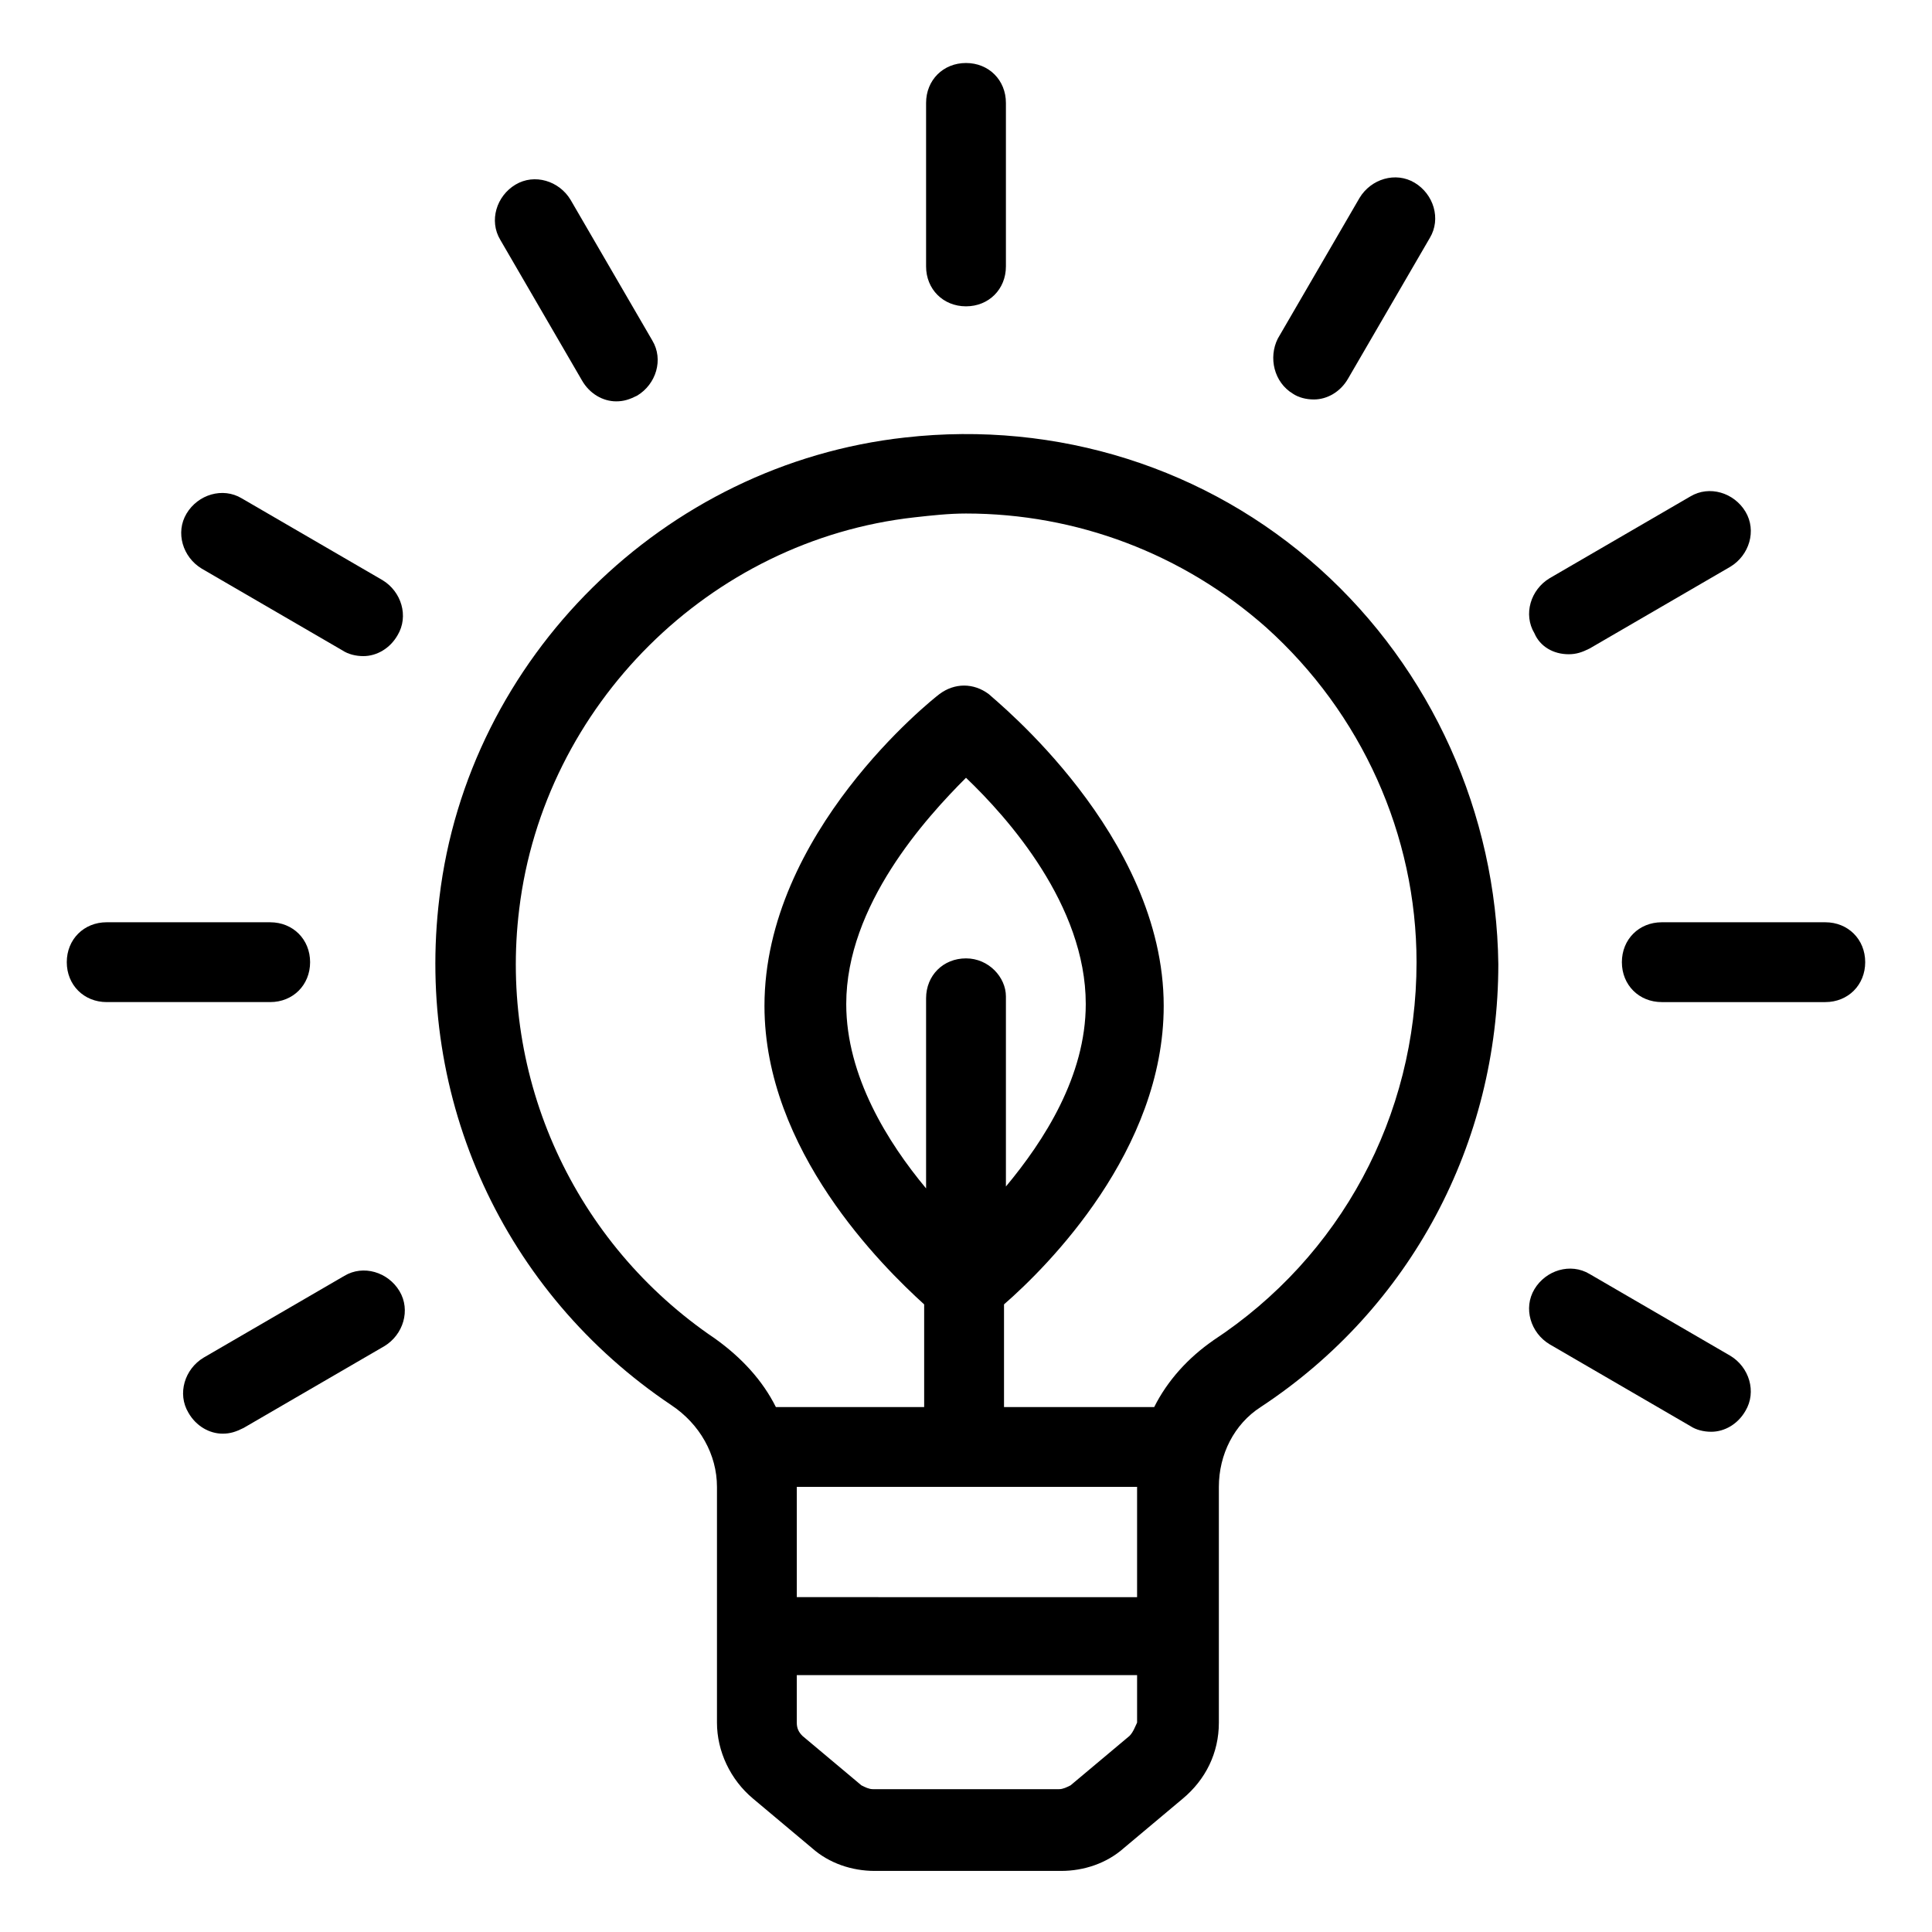
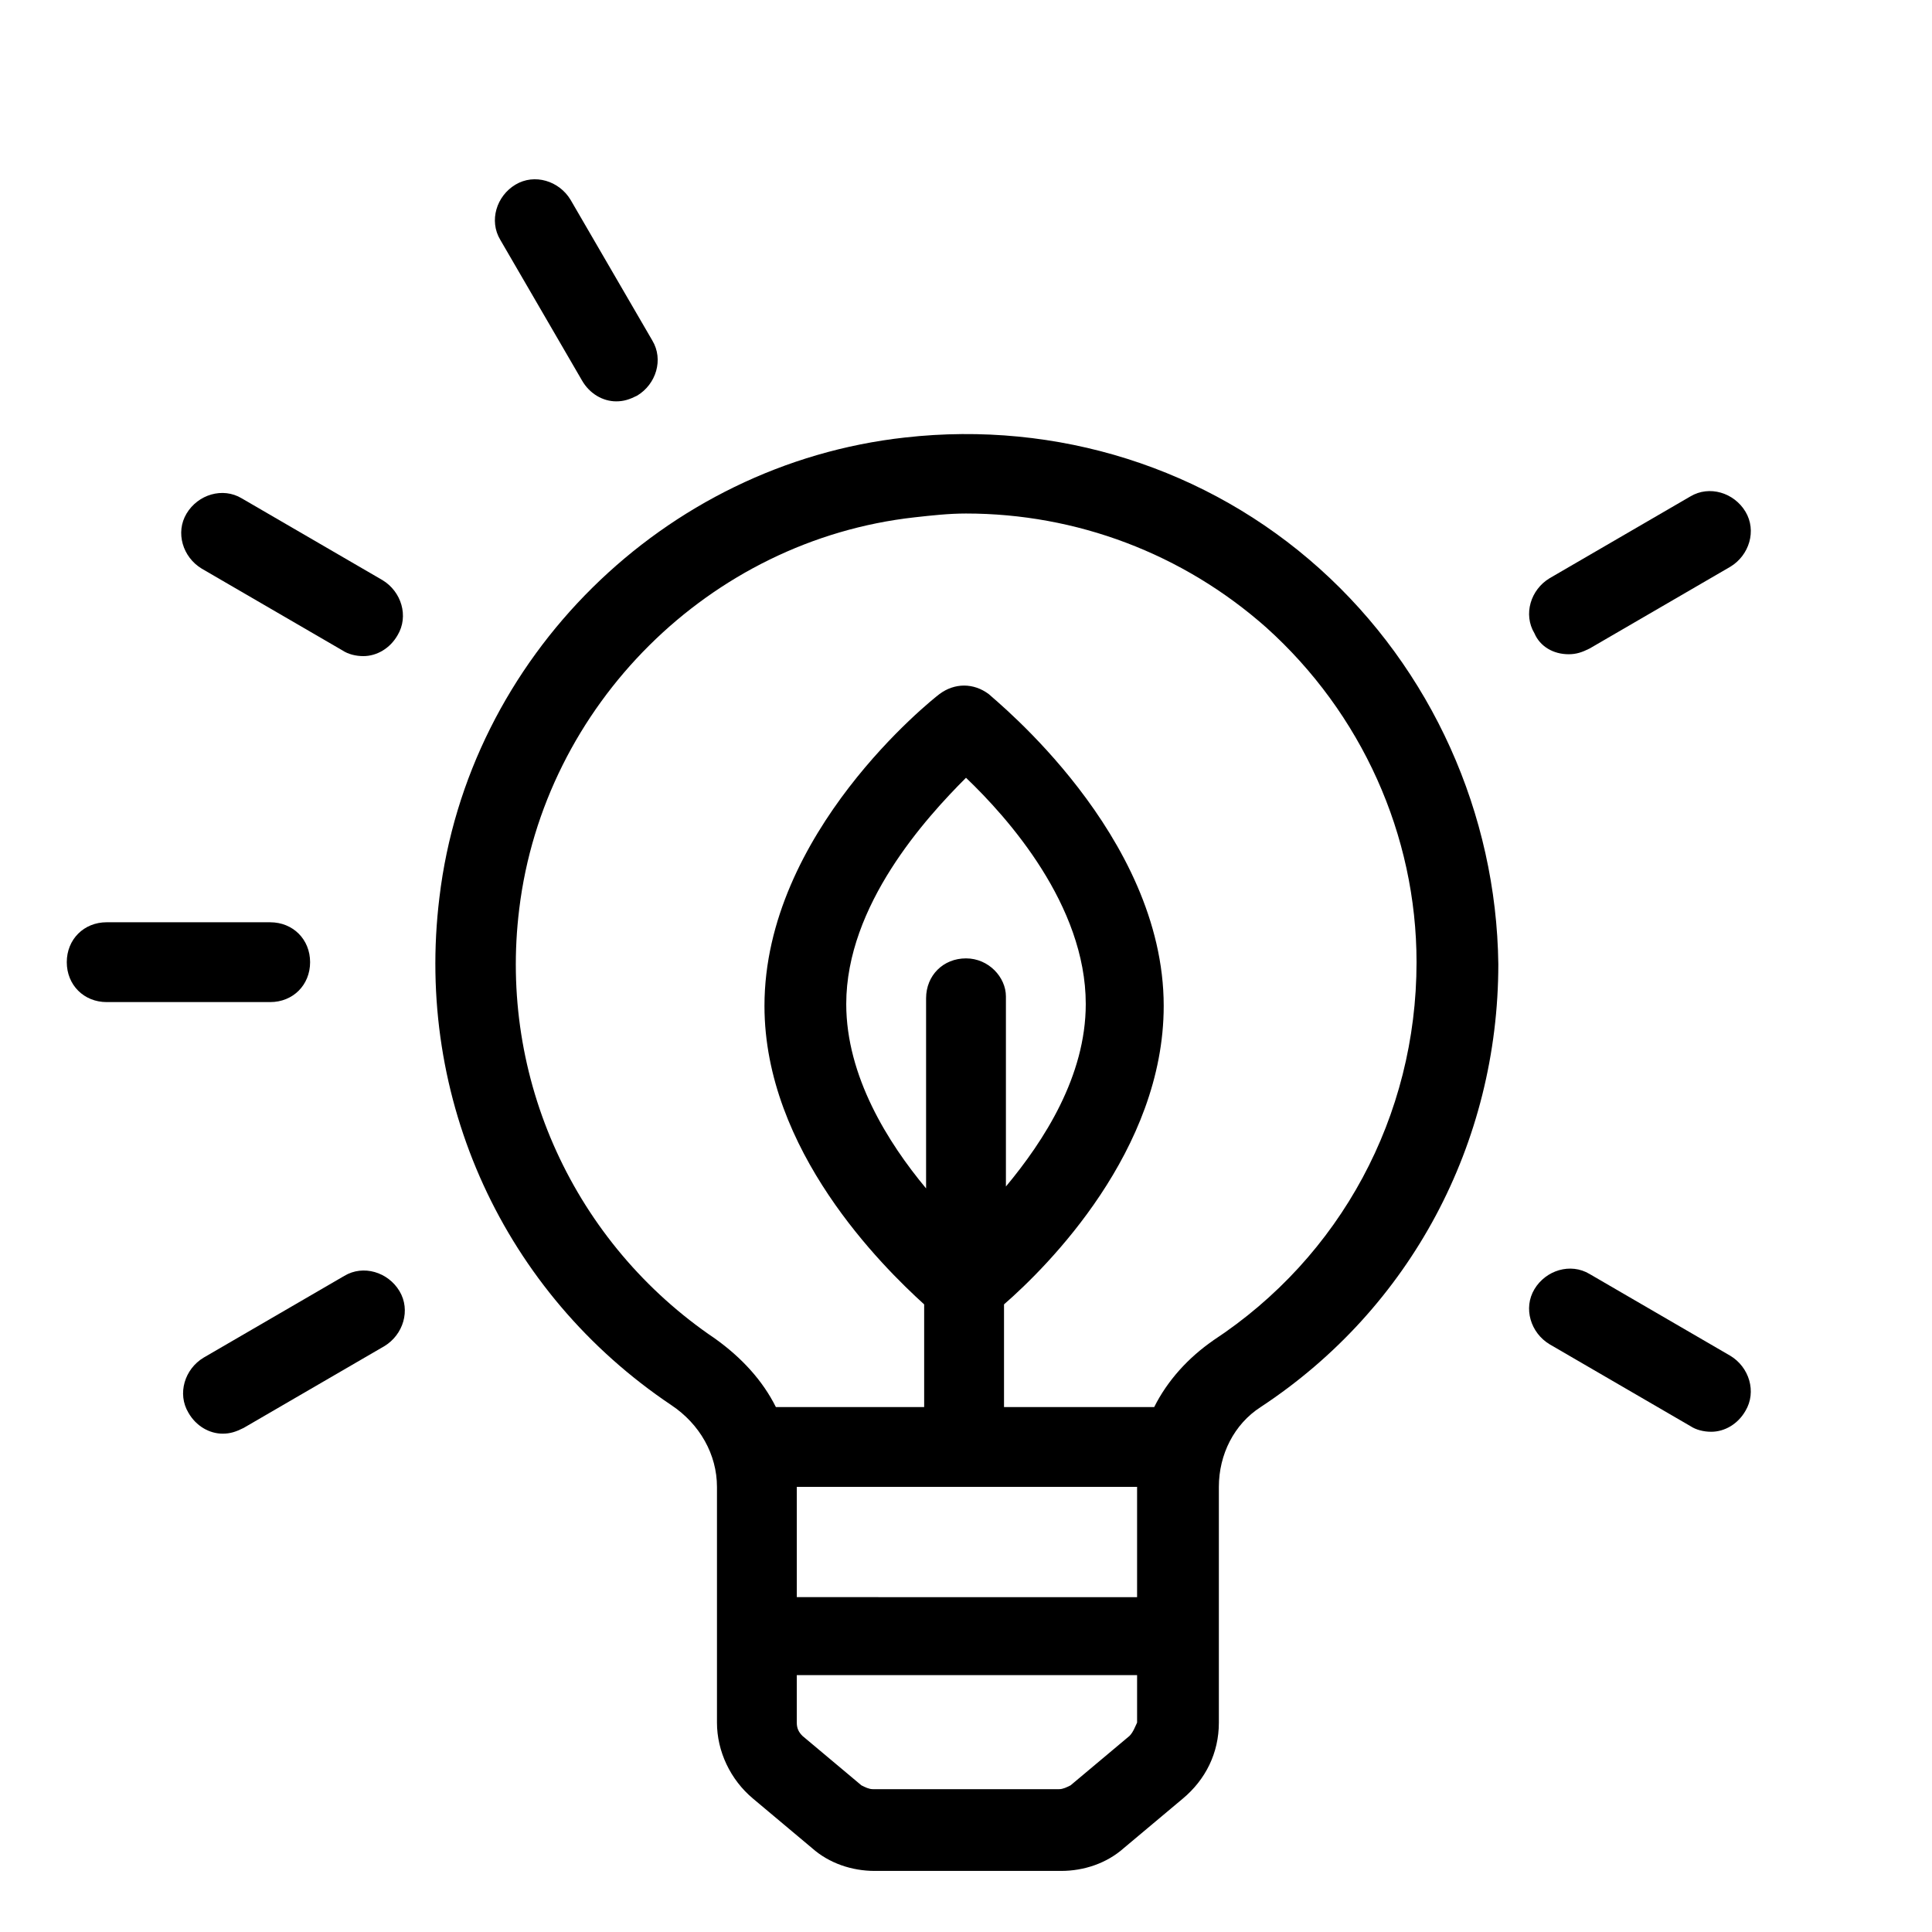
<svg xmlns="http://www.w3.org/2000/svg" fill="#000000" width="800px" height="800px" version="1.1" viewBox="144 144 512 512">
  <g>
    <path d="m493.71 294.7c-29.727-26.703-69.527-39.297-109.83-34.762-63.984 7.055-115.88 58.441-123.43 121.92-6.547 53.402 17.133 104.79 61.465 134.52 7.559 5.039 12.09 13.098 12.09 21.664v62.473c0 7.559 3.527 15.113 9.574 20.152l15.617 13.098c4.535 4.031 10.578 6.047 16.625 6.047h49.375c6.047 0 12.09-2.016 16.625-6.047l15.617-13.098c6.047-5.039 9.574-12.09 9.574-20.152v-62.473c0-8.566 4.031-16.625 11.082-21.16 39.801-26.199 62.977-70.031 62.977-117.39-0.5-39.801-17.629-78.094-47.355-104.79zm-138.55 243.34h90.18v0.504 28.719l-90.18-0.004zm44.84-140.06c-6.047 0-10.578 4.535-10.578 10.578v50.383c-10.078-12.09-21.16-29.727-21.16-48.871 0-26.199 21.16-49.375 31.738-59.953 11.082 10.578 31.738 33.754 31.738 59.953 0 19.145-11.082 36.273-21.16 48.367v-50.383c0-5.039-4.535-10.074-10.578-10.074zm43.324 206.06-15.617 13.098c-1.008 0.504-2.016 1.008-3.023 1.008h-49.375c-1.008 0-2.016-0.504-3.023-1.008l-15.617-13.098c-1.008-1.008-1.512-2.016-1.512-3.527v-12.594h90.184v12.594c-0.504 1.008-1.008 2.519-2.016 3.527zm22.168-104.79c-6.551 4.535-12.09 10.578-15.617 17.633h-39.801v-27.207c11.586-10.078 42.32-40.809 42.32-79.098 0-45.344-44.84-81.113-46.352-82.625-4.031-3.023-9.07-3.023-13.098 0-2.016 1.512-46.352 36.777-46.352 82.625 0 38.289 31.234 69.023 42.32 79.098v27.207h-39.297c-3.527-7.055-9.07-13.098-16.121-18.137-37.281-25.191-57.434-69.023-51.891-113.86 6.551-53.906 50.383-97.738 104.79-103.79 4.535-0.504 9.07-1.008 13.602-1.008 29.223 0 57.434 10.578 79.602 30.23 25.191 22.672 39.801 54.914 39.801 88.672 0 40.805-20.152 78.086-53.91 100.25z" />
-     <path d="m400 225.18c6.047 0 10.578-4.535 10.578-10.578v-43.328c0-6.047-4.535-10.578-10.578-10.578-6.047 0-10.578 4.535-10.578 10.578v43.328c-0.004 6.043 4.531 10.578 10.578 10.578z" />
    <path d="m298.23 244.82c2.016 3.527 5.543 5.543 9.07 5.543 2.016 0 3.527-0.504 5.543-1.512 5.039-3.023 7.055-9.574 4.031-14.609l-21.664-37.281c-3.023-5.039-9.574-7.055-14.609-4.031-5.039 3.023-7.055 9.574-4.031 14.609z" />
    <path d="m197.47 294.7 37.281 21.664c1.512 1.008 3.527 1.512 5.543 1.512 3.527 0 7.055-2.016 9.07-5.543 3.023-5.039 1.008-11.586-4.031-14.609l-37.281-21.664c-5.039-3.023-11.586-1.008-14.609 4.031-3.027 5.035-1.012 11.586 4.027 14.609z" />
    <path d="m226.18 398.99c0-6.047-4.535-10.578-10.578-10.578l-43.328-0.004c-6.047 0-10.578 4.535-10.578 10.578 0 6.047 4.535 10.578 10.578 10.578h43.328c6.043 0.004 10.578-4.531 10.578-10.574z" />
    <path d="m235.25 482.12-37.281 21.664c-5.039 3.023-7.055 9.574-4.031 14.609 2.016 3.527 5.543 5.543 9.07 5.543 2.016 0 3.527-0.504 5.543-1.512l37.281-21.664c5.039-3.023 7.055-9.574 4.031-14.609-3.027-5.039-9.578-7.055-14.613-4.031z" />
    <path d="m602.53 503.28-37.281-21.664c-5.039-3.023-11.586-1.008-14.609 4.031-3.023 5.039-1.008 11.586 4.031 14.609l37.281 21.664c1.512 1.008 3.527 1.512 5.543 1.512 3.527 0 7.055-2.016 9.07-5.543 3.016-5.039 1-11.59-4.035-14.609z" />
-     <path d="m627.72 388.41h-43.328c-6.047 0-10.578 4.535-10.578 10.578 0 6.047 4.535 10.578 10.578 10.578h43.328c6.047 0 10.578-4.535 10.578-10.578 0.004-6.043-4.531-10.578-10.578-10.578z" />
    <path d="m559.71 317.38c2.016 0 3.527-0.504 5.543-1.512l37.281-21.664c5.039-3.023 7.055-9.574 4.031-14.609-3.023-5.039-9.574-7.055-14.609-4.031l-37.281 21.664c-5.039 3.023-7.055 9.574-4.031 14.609 1.508 3.527 5.035 5.543 9.066 5.543z" />
-     <path d="m486.65 248.35c1.512 1.008 3.527 1.512 5.543 1.512 3.527 0 7.055-2.016 9.07-5.543l21.664-37.281c3.023-5.039 1.008-11.586-4.031-14.609-5.039-3.023-11.586-1.008-14.609 4.031l-21.664 37.281c-2.519 5.039-1.008 11.586 4.027 14.609z" />
  </g>
</svg>